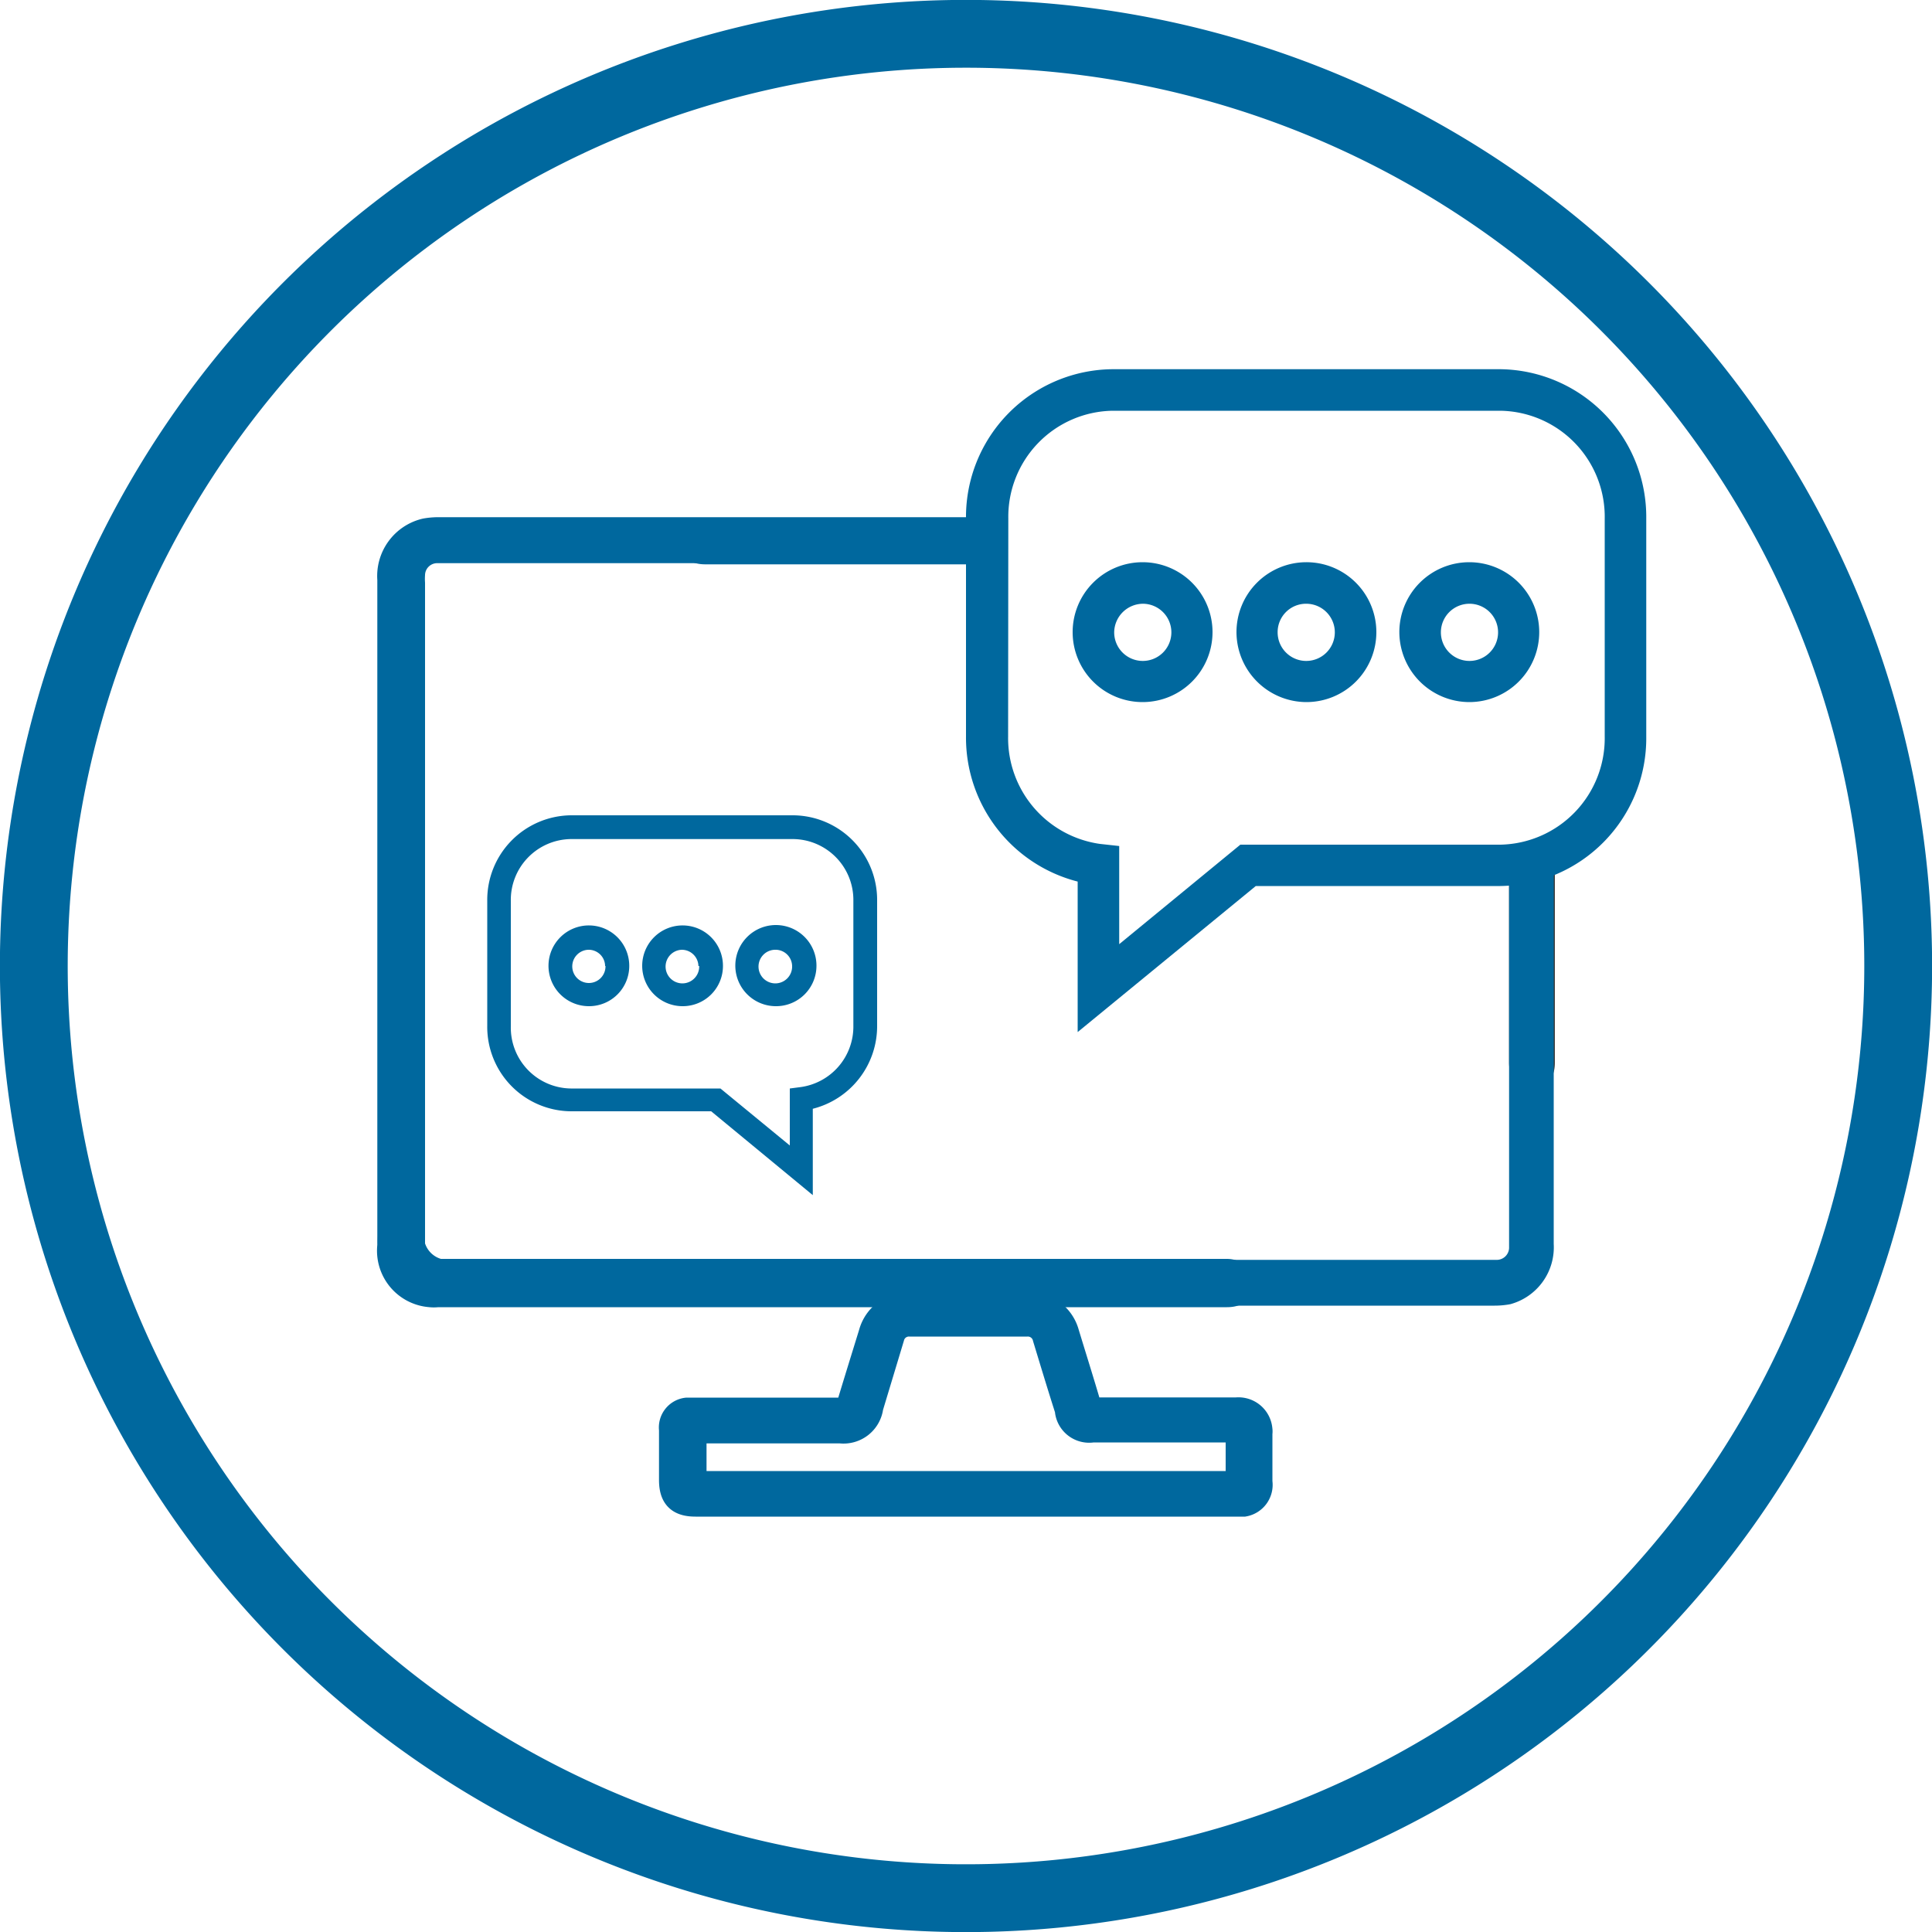
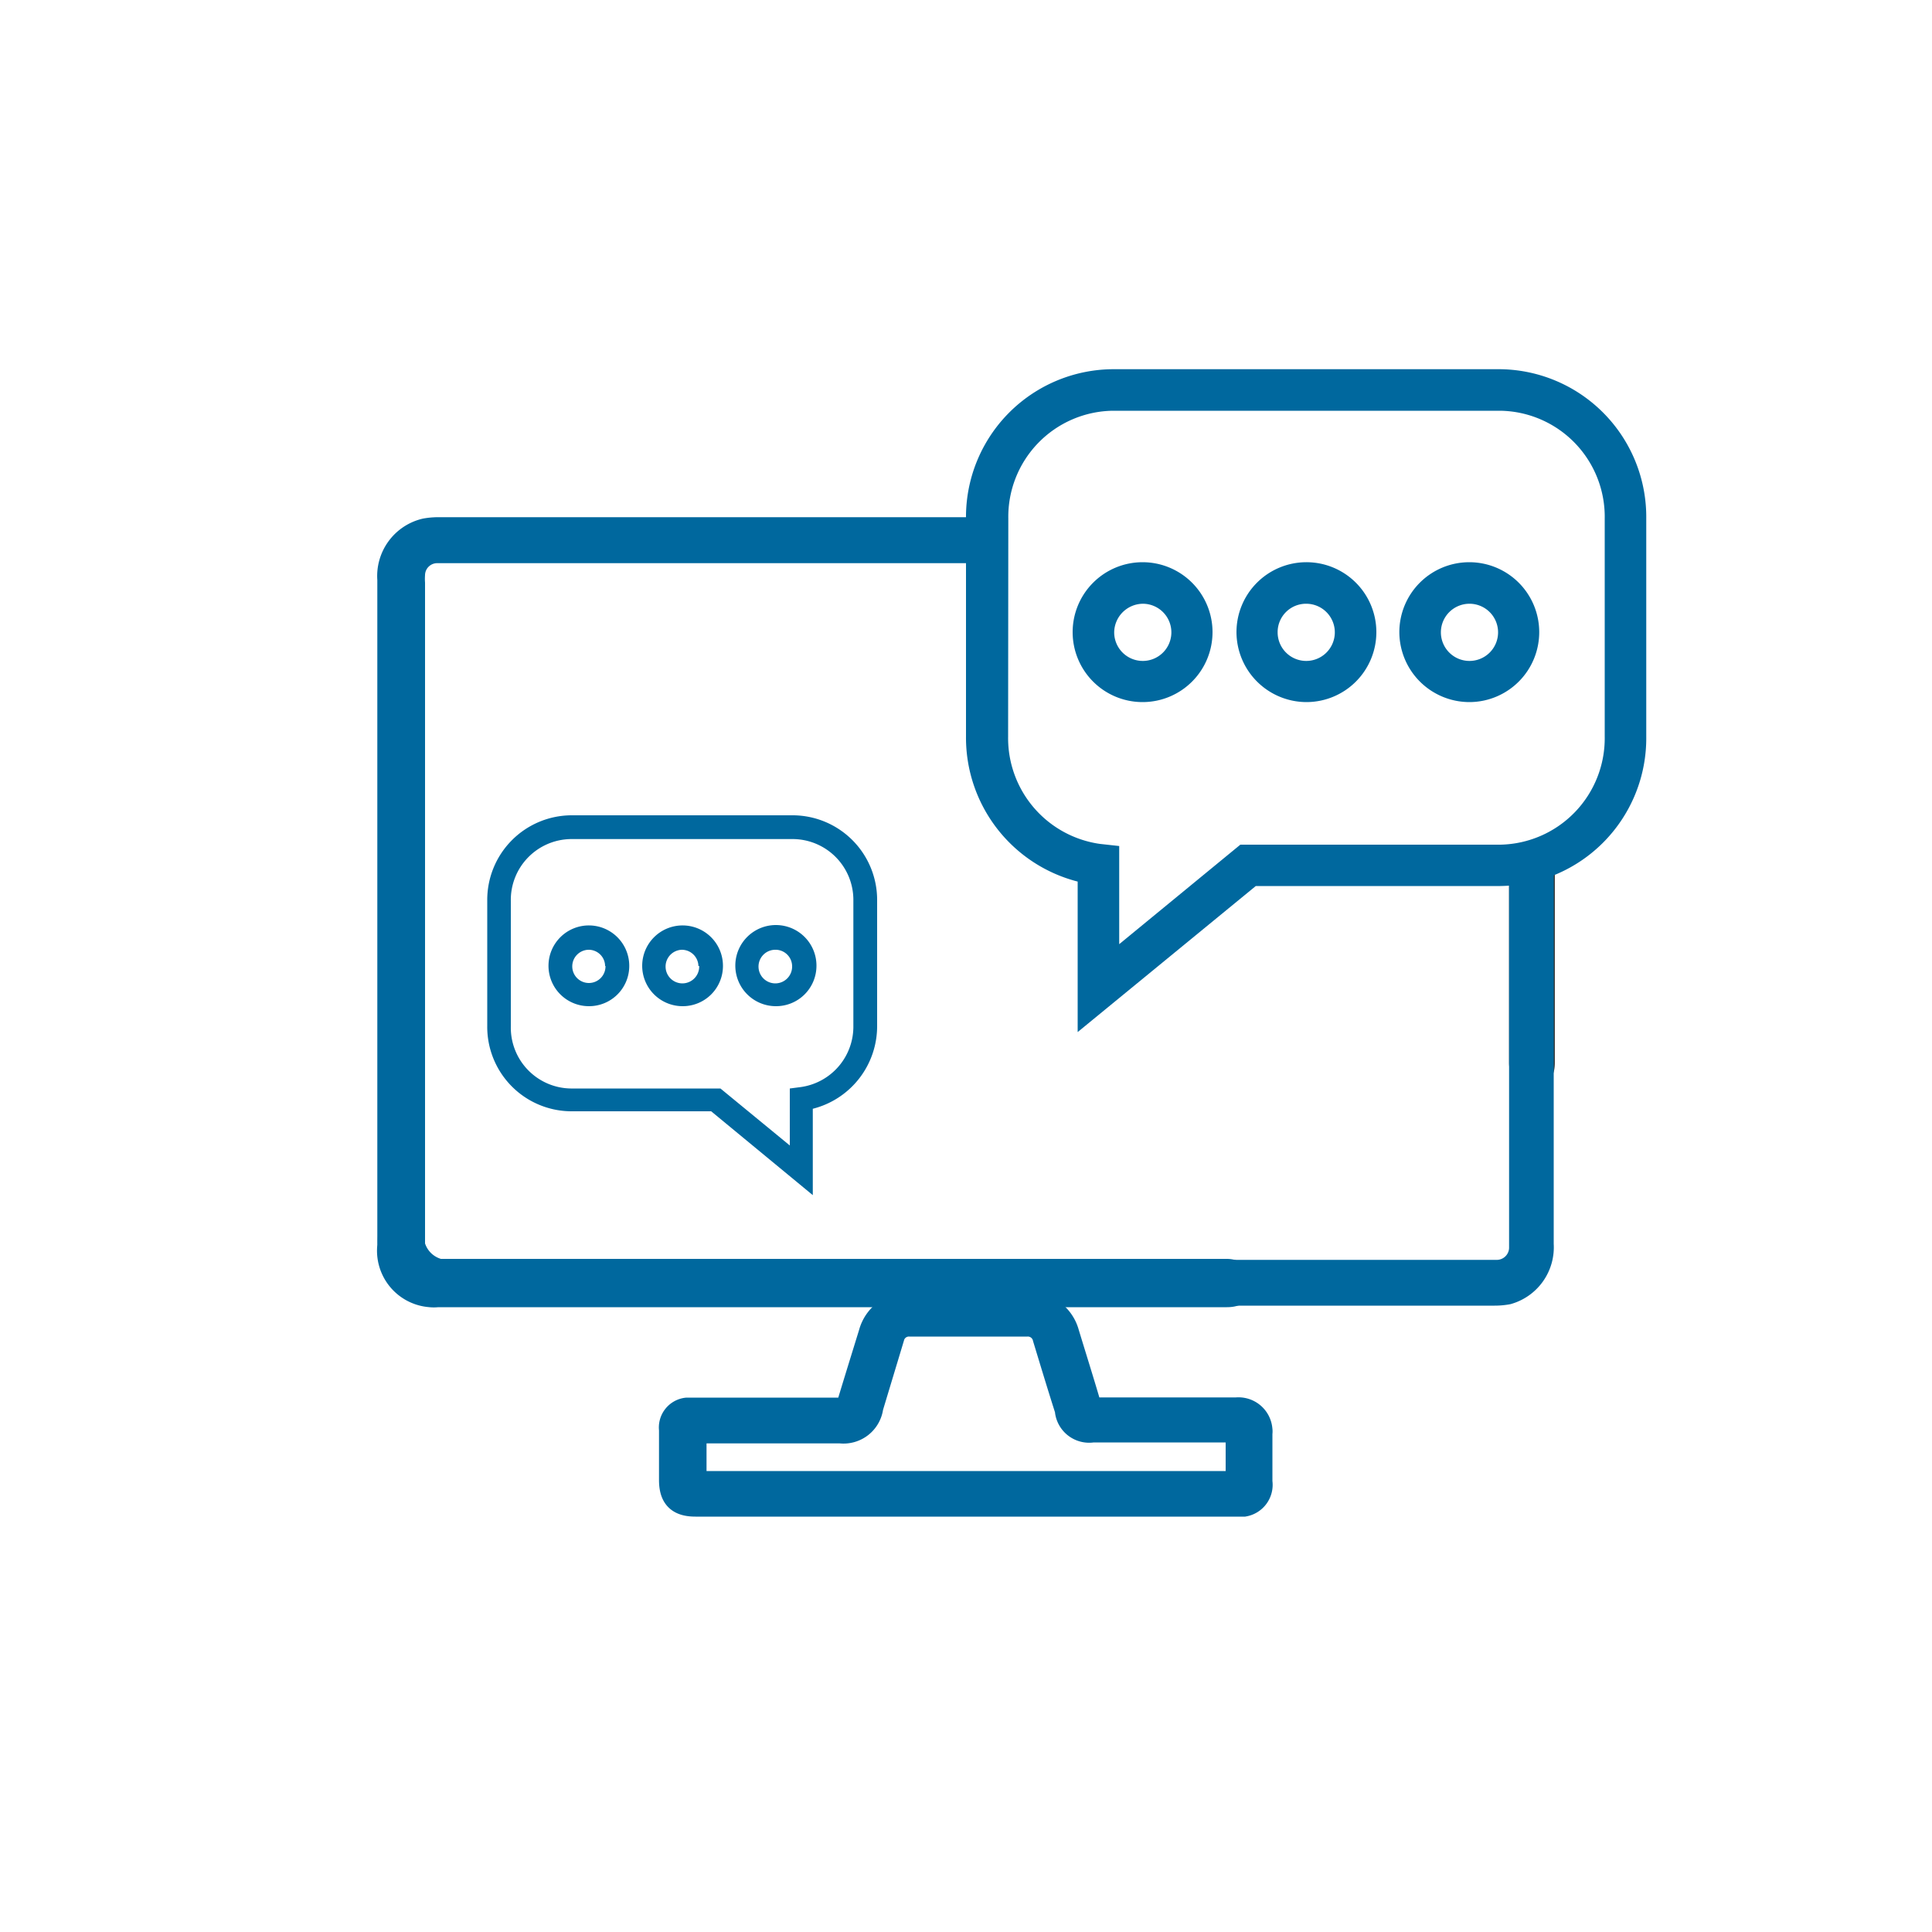
<svg xmlns="http://www.w3.org/2000/svg" width="100" height="100" viewBox="0 0 100 100">
  <path d="M78.77,44.75V55c0,.45.19.69.53.69s.52-.23.52-.69V44.31A9.69,9.69,0,0,1,78.77,44.75Z" transform="translate(0)" fill="#3c3c3b" stroke="#3c3c3b" stroke-miterlimit="9.85" stroke-width="1.32" />
  <path d="M63.49,65.82H62.37l-24,0H22.65a1.28,1.28,0,0,1-1-.41,1.59,1.59,0,0,1-.31-1.11V30.18a3.23,3.23,0,0,1,0-.44,1.29,1.29,0,0,1,1.33-1.25H50.69a6.25,6.25,0,0,1,0-1.06h-28a3.71,3.71,0,0,0-.67.06A2.39,2.39,0,0,0,20.19,30V64.47A2.27,2.27,0,0,0,22.26,67a1.7,1.7,0,0,0,.39,0H63.5c.47,0,.7-.17.7-.52S64,65.82,63.49,65.82Z" transform="translate(0)" fill="#00689e" stroke="#00689e" stroke-miterlimit="9.85" stroke-width="1.32" />
  <path d="M50,77.84h-14c-.87,0-1.23-.37-1.23-1.24V74a.89.89,0,0,1,.79-1h7.82A.47.47,0,0,0,44,72.6v0c.36-1.19.73-2.38,1.1-3.58a2,2,0,0,1,2-1.48h6.1a2,2,0,0,1,2,1.47c.37,1.22.76,2.45,1.12,3.68a.35.35,0,0,0,.4.3H64a1.1,1.1,0,0,1,1.2,1,.67.67,0,0,1,0,.2V76.7a1,1,0,0,1-.81,1.14H50ZM64.1,74H56.56a1.12,1.12,0,0,1-1.29-.91.19.19,0,0,1,0-.08c-.4-1.25-.78-2.51-1.16-3.76a.93.93,0,0,0-.94-.73H47.07a.92.92,0,0,0-.92.7l-1.09,3.61a1.41,1.41,0,0,1-1.56,1.22l-.08,0H35.91V76.8H64.1Z" transform="translate(0)" fill="#3c3c3b" stroke="#00689e" stroke-miterlimit="9.85" stroke-width="1.32" />
-   <path d="M36.51,28.55H50.69a6.14,6.14,0,0,1,0-1.05H36.5c-.47,0-.69.17-.7.51S36,28.55,36.51,28.55Z" transform="translate(0)" fill="#3c3c3b" stroke="#00689e" stroke-miterlimit="9.85" stroke-width="1.32" />
  <path d="M78.77,44.75V64.62a1.3,1.3,0,0,1-1.35,1.25H23.28a1.9,1.9,0,0,1-2-1.83V39.39c0-.46-.18-.68-.53-.69s-.53.22-.53.69V64a4.34,4.34,0,0,0,0,.51,3,3,0,0,0,3,2.41H77.36a3.71,3.71,0,0,0,.67-.06,2.39,2.39,0,0,0,1.73-2.46V44.31C79.44,44.47,79.11,44.62,78.77,44.75Z" transform="translate(0)" fill="#00689e" stroke="#00689e" stroke-miterlimit="9.85" stroke-width="1.32" />
  <path d="M32.57,50a2.09,2.09,0,1,0-2.1,2.08h.05A2.08,2.08,0,0,0,32.57,50Zm-1.23,0a.86.86,0,1,1-.88-.84h0a.85.85,0,0,1,.86.84Z" transform="translate(0)" fill="#00689e" />
  <path d="M37.42,50a2.09,2.09,0,1,0-2.1,2.08h0A2.08,2.08,0,0,0,37.42,50Zm-1.23,0a.87.87,0,1,1-.9-.84h0a.86.86,0,0,1,.86.84Z" transform="translate(0)" fill="#00689e" />
  <path d="M42.26,50a2.1,2.1,0,1,0-2.12,2.08h0A2.09,2.09,0,0,0,42.26,50ZM41,50a.87.87,0,1,1-.9-.84h0A.86.86,0,0,1,41,50Z" transform="translate(0)" fill="#00689e" />
  <path d="M45.4,53.09V46.63a4.38,4.38,0,0,0-4.33-4.43H29.54a4.38,4.38,0,0,0-4.32,4.43v6.46a4.37,4.37,0,0,0,4.32,4.43h7.27l5.26,4.34V57.39A4.41,4.41,0,0,0,45.4,53.09Zm-1.23-6.46v6.46a3.16,3.16,0,0,1-2.75,3.18l-.54.07v2.95l-3.59-2.95H29.54a3.15,3.15,0,0,1-3.1-3.2h0V46.63a3.15,3.15,0,0,1,3.1-3.2H41.07a3.15,3.15,0,0,1,3.1,3.2Z" transform="translate(0)" fill="#00689e" />
-   <path d="M50,1.75A48.25,48.25,0,1,0,98.25,50h0A48.25,48.25,0,0,0,50,1.75Z" transform="translate(0)" fill="none" stroke="#00689e" stroke-miterlimit="9.85" stroke-width="3.51" />
  <path d="M76.08,36.34a3.62,3.62,0,1,0-3.65-3.61,3.63,3.63,0,0,0,3.65,3.61Zm0-5.09a1.48,1.48,0,1,1-1.5,1.48,1.48,1.48,0,0,1,1.5-1.48Z" transform="translate(0)" fill="#00689e" />
  <path d="M67.63,36.34A3.62,3.62,0,1,0,64,32.72h0A3.63,3.63,0,0,0,67.63,36.34Zm0-5.09a1.48,1.48,0,1,1-1.5,1.48,1.47,1.47,0,0,1,1.5-1.48Z" transform="translate(0)" fill="#00689e" />
  <path d="M59.17,36.34a3.62,3.62,0,1,0-3.65-3.61A3.62,3.62,0,0,0,59.17,36.34Zm0-5.09a1.48,1.48,0,1,1-1.5,1.48,1.5,1.5,0,0,1,1.5-1.48Z" transform="translate(0)" fill="#00689e" />
  <path d="M55.78,45.63v7.79L65,45.86H77.66a7.65,7.65,0,0,0,7.55-7.73V26.84a7.65,7.65,0,0,0-7.55-7.73H57.59A7.65,7.65,0,0,0,50,26.84V38.13A7.69,7.69,0,0,0,55.78,45.63ZM52.19,26.84a5.49,5.49,0,0,1,5.4-5.58H77.66a5.49,5.49,0,0,1,5.4,5.58h0V38.13a5.51,5.51,0,0,1-5.4,5.59H64.2l-6.27,5.15V43.79l-1-.11a5.53,5.53,0,0,1-4.75-5.55Z" transform="translate(0)" fill="#00689e" />
</svg>